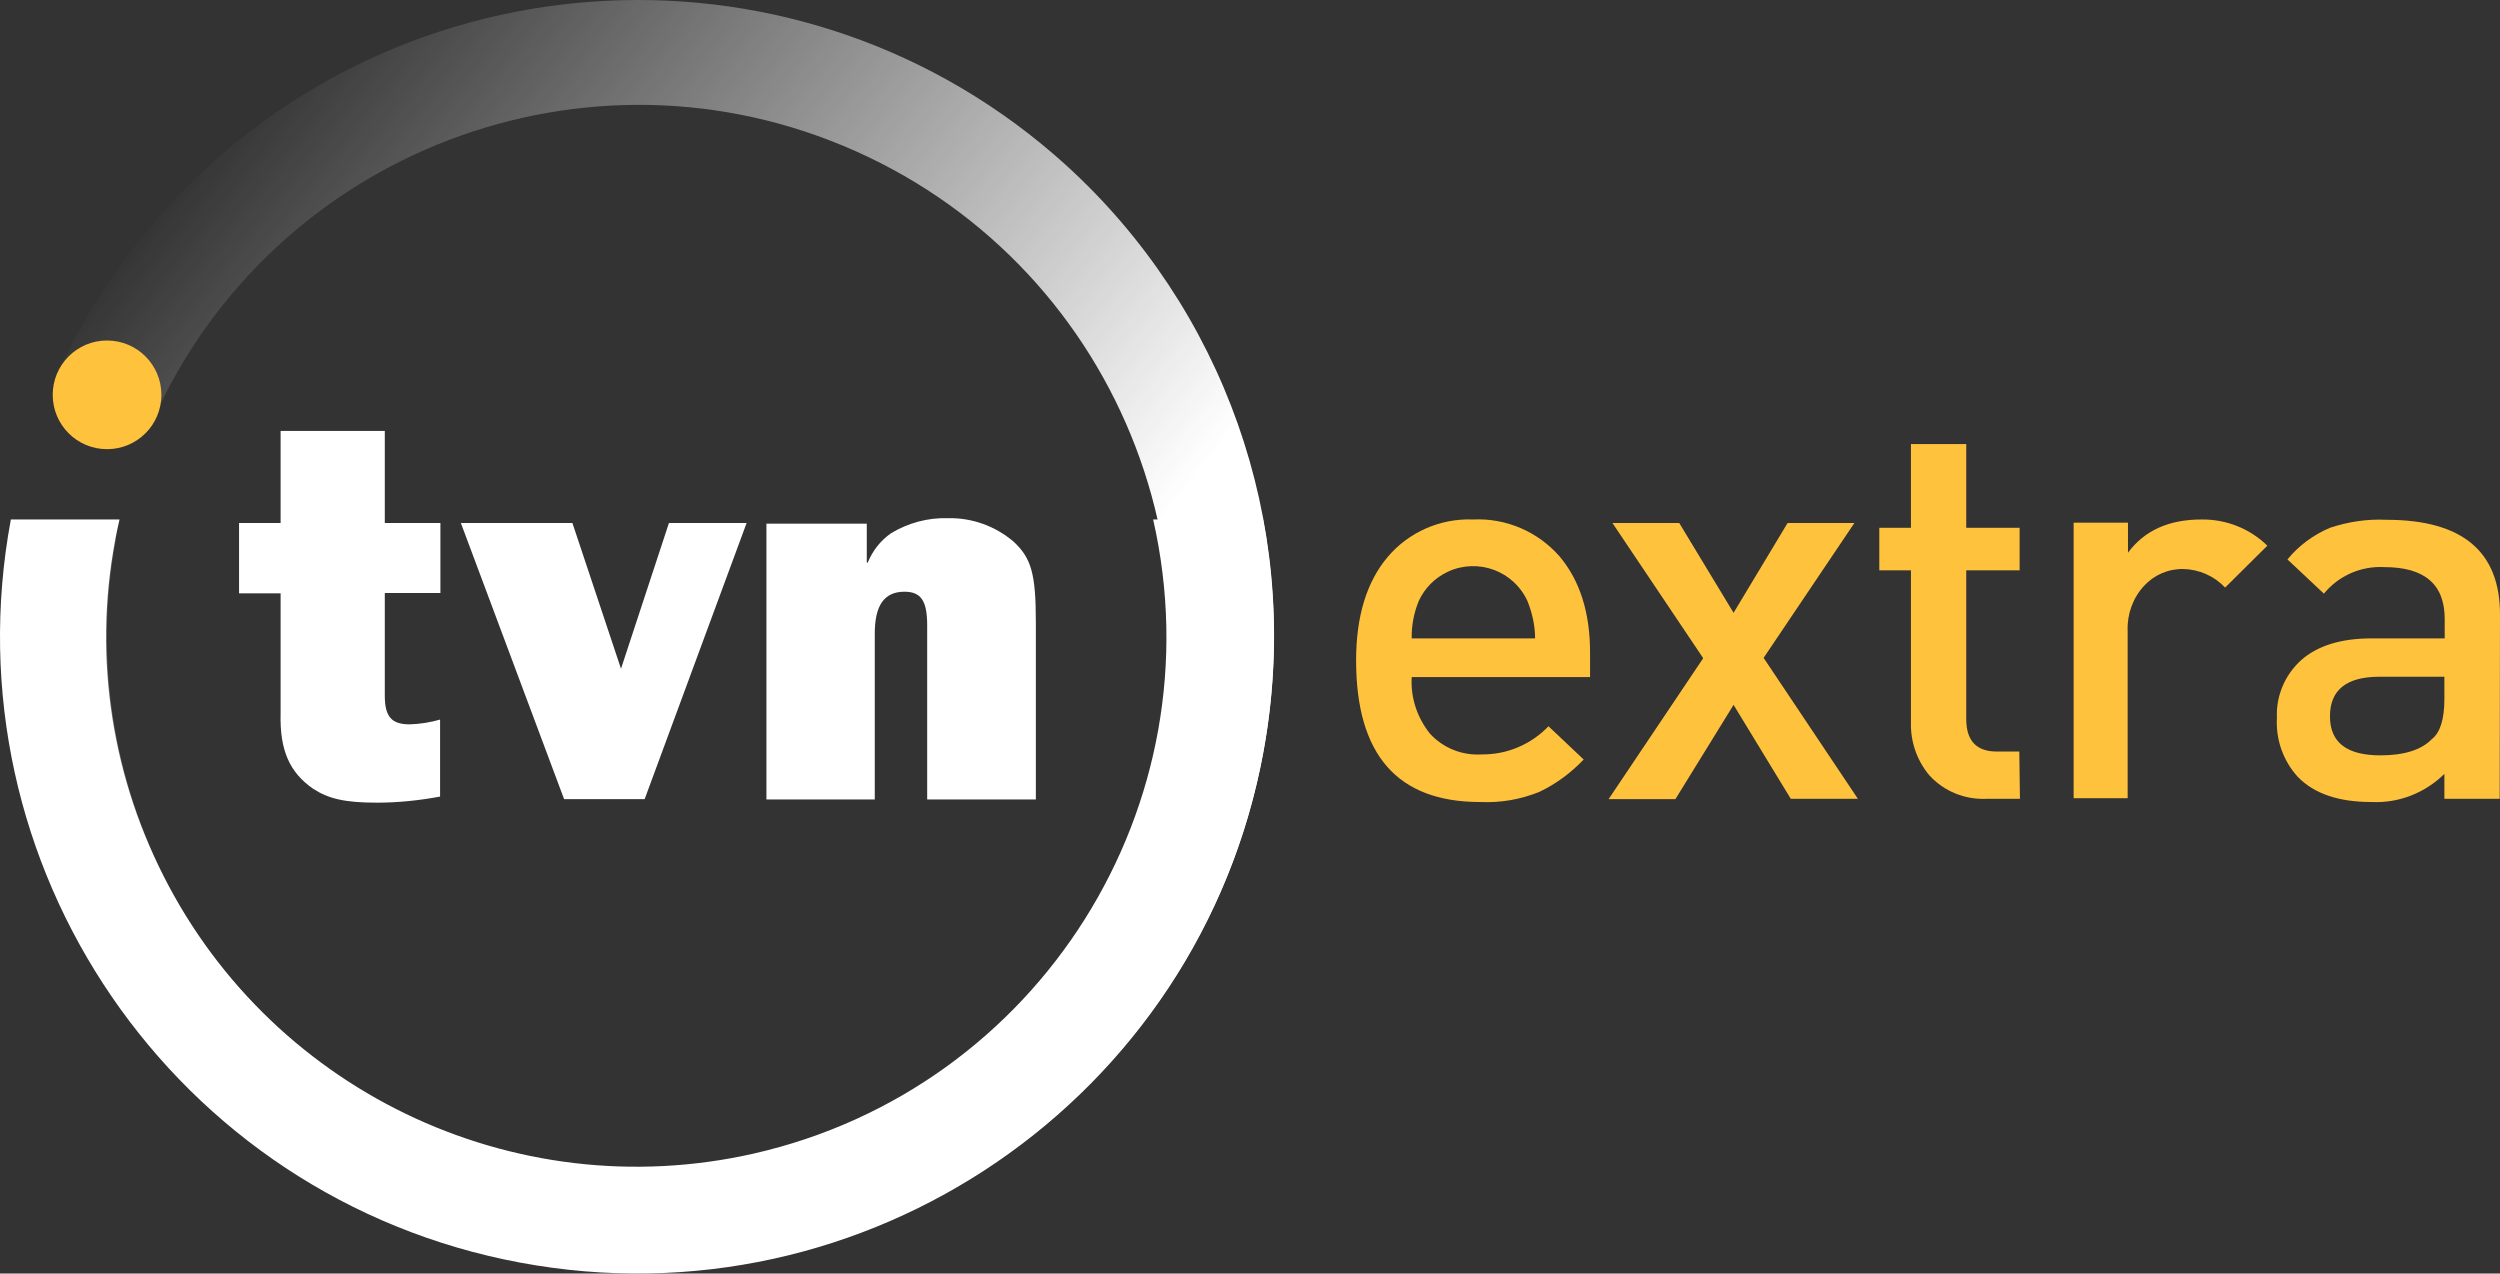
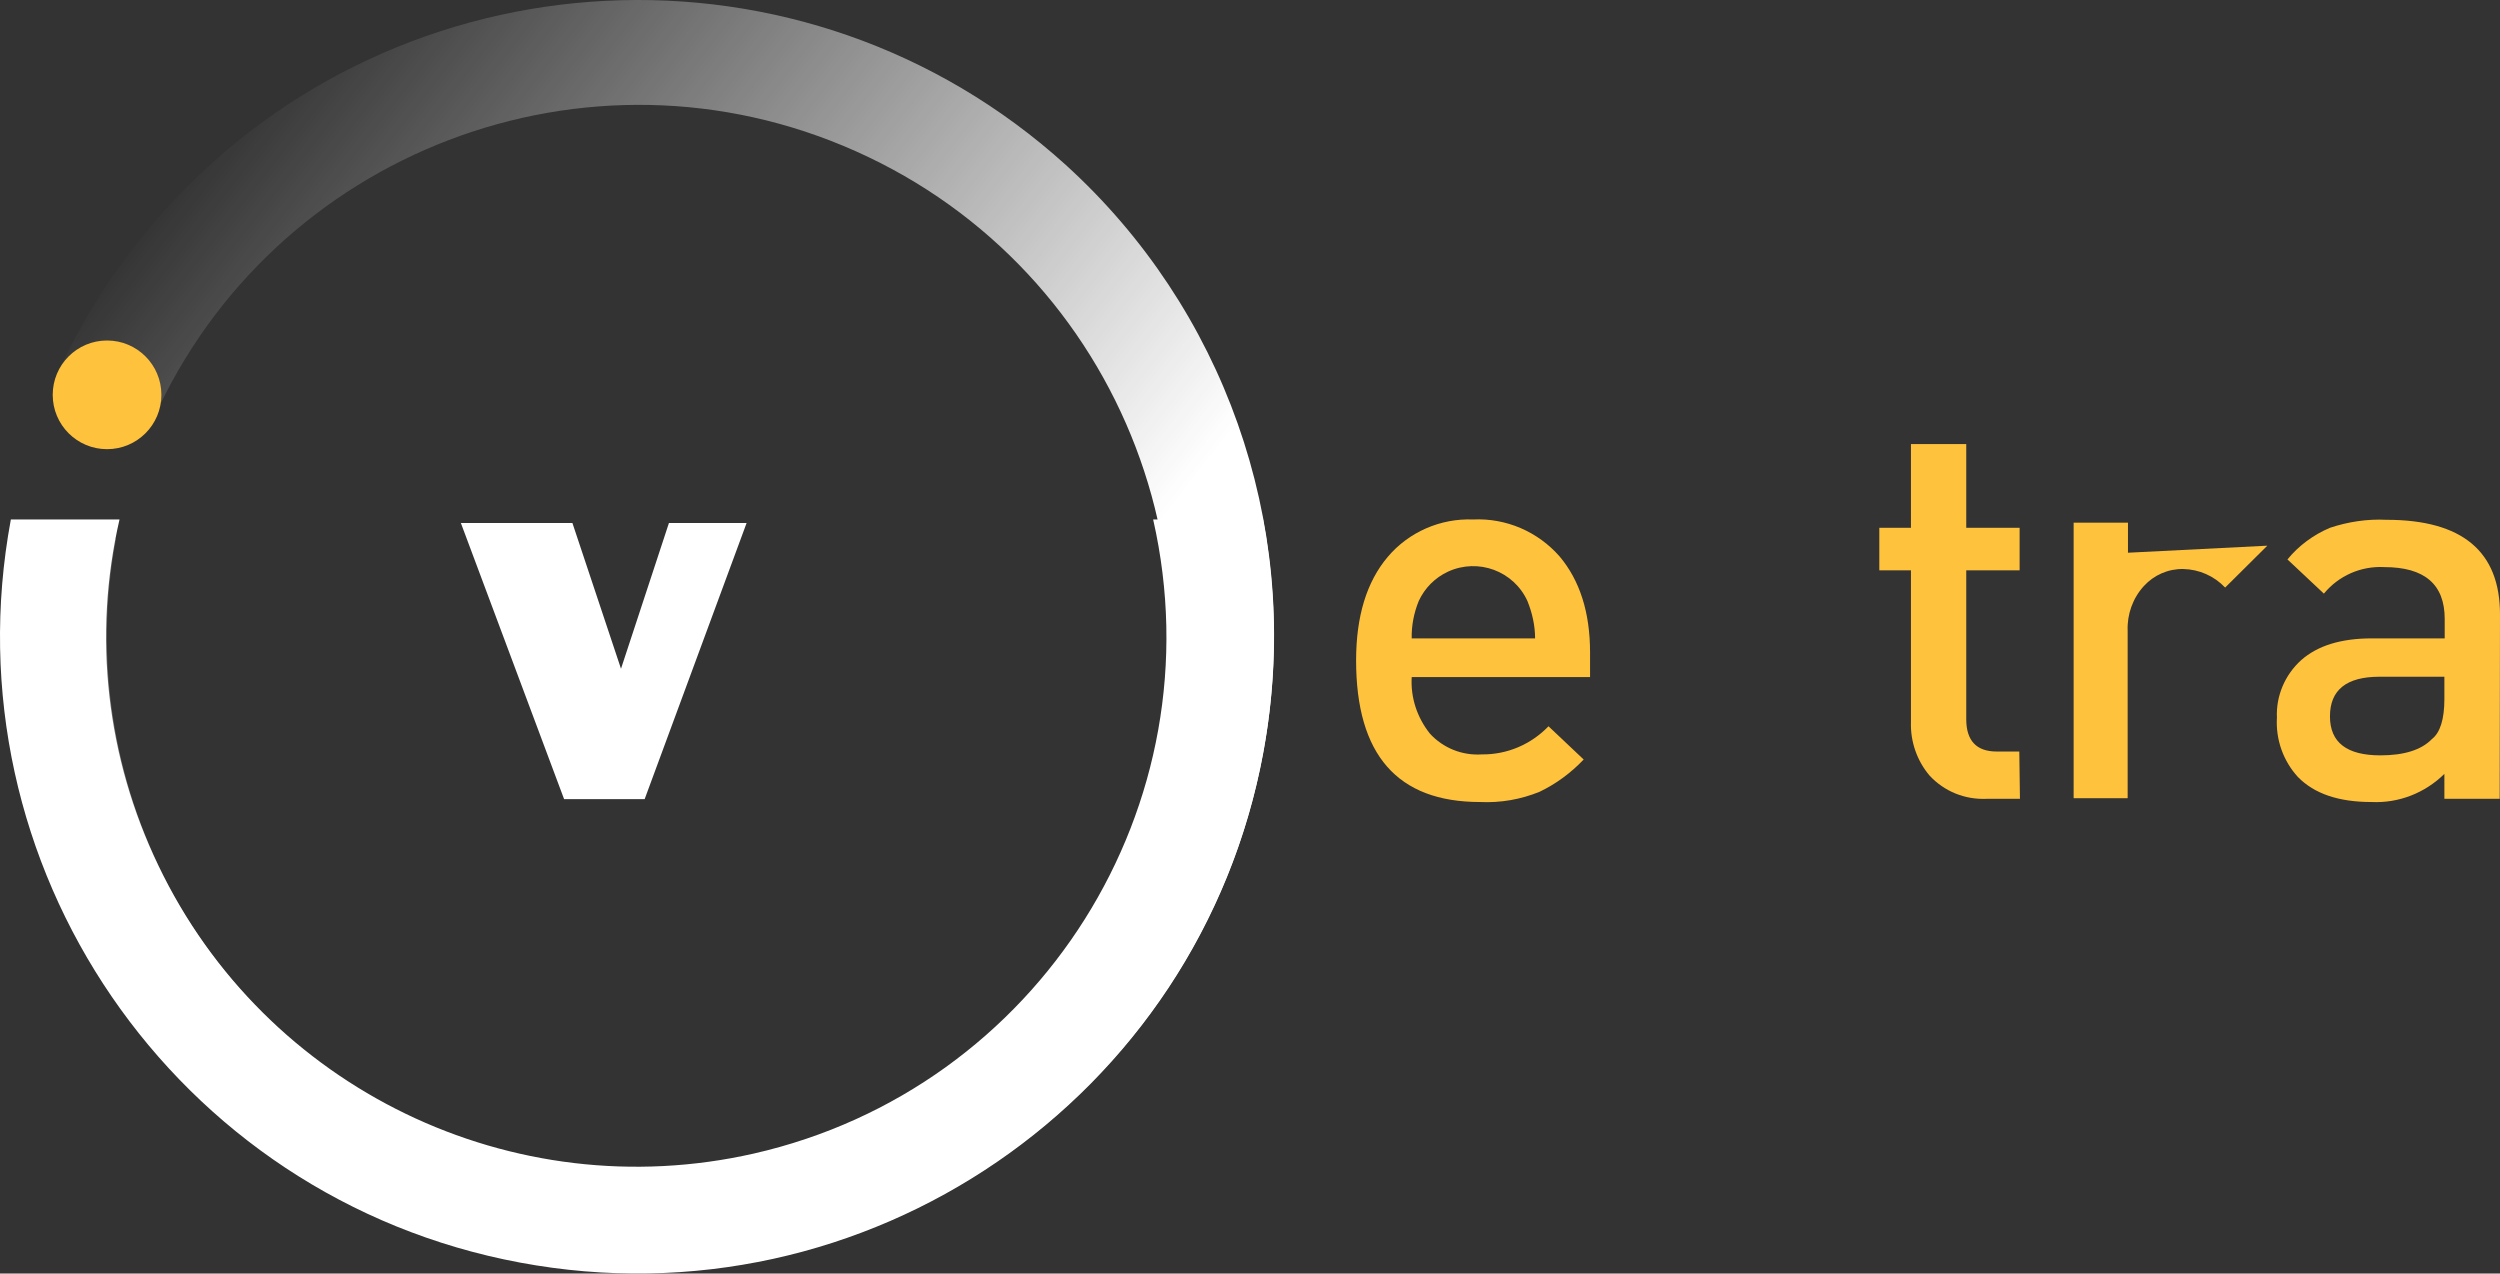
<svg xmlns="http://www.w3.org/2000/svg" xmlns:ns1="http://www.inkscape.org/namespaces/inkscape" xmlns:ns2="http://sodipodi.sourceforge.net/DTD/sodipodi-0.dtd" ns1:version="1.0 (4035a4fb49, 2020-05-01)" height="398.458" width="782.195" ns2:docname="ITVN_Extra_Logo white.svg" xml:space="preserve" viewBox="0 0 782.195 398.458" y="0px" x="0px" id="layer" version="1.1">
  <rect x="0" y="0" width="782.195" height="398.458" fill="#333333" stroke="none" />
  <defs id="defs118" />
  <ns2:namedview ns1:document-rotation="0" ns1:current-layer="layer" ns1:window-maximized="1" ns1:window-y="-8" ns1:window-x="-8" ns1:cy="244.6" ns1:cx="446.5" ns1:zoom="0.36196319" showgrid="false" id="namedview116" ns1:window-height="1017" ns1:window-width="1920" ns1:pageshadow="2" ns1:pageopacity="0" guidetolerance="10" gridtolerance="10" objecttolerance="10" borderopacity="1" bordercolor="#666666" pagecolor="#ffffff" />
  <style id="style82" type="text/css">
	.st0{fill:#4B4B4B;}
	.st1{fill:url(#SVGID_1_);}
	.st2{fill:#FFC23C;}
	.st3{fill:#FFFFFF;}
</style>
  <g transform="translate(69.795,-121.365)" id="Warstwa_2">
    <g id="Warstwa_1-2">
      <linearGradient gradientTransform="matrix(1,0,0,-1,0,652)" y2="265.716" x2="214.285" y1="456.236" x1="-30.405" gradientUnits="userSpaceOnUse" id="SVGID_1_">
        <stop id="stop86" style="stop-color:#FFFFFF;stop-opacity:0" offset="0" />
        <stop id="stop88" style="stop-color:#FFFFFF" offset="1" />
      </linearGradient>
      <path style="fill:url(#SVGID_1_)" ns1:connector-curvature="0" id="path91" d="M 263.7,173 C 182,99 55.8,105.3 -18.1,187 -31.5,201.8 -42.5,218.4 -51,236.5 l 29.1,16.2 c 37.5,-83.9 136,-121.5 219.9,-84 83.9,37.5 121.5,136 84,219.9 -37.5,83.9 -136,121.5 -219.9,84 C -8.1,441.2 -47.7,365.7 -33.5,290 H -67.2 C -84,398.8 -9.4,500.5 99.3,517.2 208,533.9 309.8,459.4 326.5,350.6 336.7,284.6 313.1,217.9 263.7,173 Z" class="st1" />
      <path style="fill:#ffc23c" ns1:connector-curvature="0" id="path93" d="m -19.3,244.9 c 0,9.4 -7.6,17 -17,17 -9.4,0 -17,-7.6 -17,-17 0,-9.4 7.6,-17 17,-17 9.4,0 17,7.6 17,17 0,0 0,0 0,0 z" class="st2" />
-       <path style="fill:#ffffff" ns1:connector-curvature="0" id="path95" d="M 68,306.9 H 50.6 V 339 c 0,6.6 2.1,9 7.8,9 3.2,-0.1 6.4,-0.6 9.5,-1.5 v 24.1 c -6.5,1.2 -13.1,1.9 -19.7,1.9 -10.1,0 -15.2,-1.2 -20.1,-4.4 C 20.8,363 17.7,356.1 18,344.5 V 307 H 5 V 285 H 18 V 256.2 H 50.6 V 285 H 68 Z" class="st3" />
      <path style="fill:#ffffff" ns1:connector-curvature="0" id="path97" d="M 131.9,371.4 H 106.7 L 74.4,285 h 34.9 l 15.2,45.6 15,-45.6 h 24.3 z" class="st3" />
-       <path style="fill:#ffffff" ns1:connector-curvature="0" id="path99" d="M 220.3,371.4 V 317 c 0,-7.6 -1.9,-10.5 -7.1,-10.5 -6.3,0 -9.3,4.2 -9.3,13.1 v 51.9 H 170 v -86.3 h 31.4 v 12.2 h 0.3 c 1.5,-3.7 4,-6.9 7.3,-9.2 5.3,-3.2 11.5,-4.9 17.7,-4.7 7.5,-0.2 14.8,2.4 20.6,7.3 5.6,5.2 7,10.1 7,25.3 v 55.4 h -34 z" class="st3" />
      <path style="fill:#ffffff" ns1:connector-curvature="0" id="path101" d="M 291,283.9 C 311.3,373.2 255.3,462 166,482.3 90.5,499.4 13.2,462 -20.3,392.1 -36.5,358.4 -40.8,320.3 -32.4,283.9 h -34 c -20.1,108.2 51.1,212.3 159.3,232.5 108.2,20.2 212.3,-51.1 232.5,-159.2 4.5,-24.2 4.5,-49.1 0,-73.3 z" class="st3" />
      <path style="fill:#ffc23c" ns1:connector-curvature="0" id="path103" d="m 427.7,333.2 h -55.8 c -0.4,6.4 1.7,12.7 5.7,17.7 4.1,4.5 10.1,6.9 16.2,6.5 7.9,0.1 15.4,-3.1 20.9,-8.8 l 11,10.4 c -4,4.2 -8.6,7.6 -13.8,10.1 -5.9,2.4 -12.2,3.5 -18.6,3.2 -25.9,0 -38.8,-14.8 -38.8,-44.3 0,-13.8 3.3,-24.6 9.9,-32.4 6.6,-7.8 16.5,-12.1 26.7,-11.7 10.3,-0.5 20.3,3.8 27.1,11.6 6.3,7.5 9.5,17.5 9.5,30 z m -17.2,-12.1 c 0,-4 -0.9,-8 -2.4,-11.7 -4.3,-9.4 -15.4,-13.5 -24.8,-9.2 -4.1,1.9 -7.3,5.1 -9.2,9.2 -1.5,3.7 -2.3,7.7 -2.2,11.7 z" class="st2" />
-       <path style="fill:#ffc23c" ns1:connector-curvature="0" id="path105" d="m 511.5,371.3 h -21 l -17.9,-29.4 -18.2,29.5 H 433.5 L 463.1,327.3 434.7,285 h 20.9 l 17,28.1 16.9,-28.1 h 20.9 L 482,327.2 Z" class="st2" />
      <path style="fill:#ffc23c" ns1:connector-curvature="0" id="path107" d="m 562.2,371.3 h -10.4 c -6.8,0.3 -13.3,-2.3 -17.9,-7.3 -3.9,-4.6 -6,-10.6 -5.8,-16.7 v -47.5 h -9.9 v -13.3 h 9.9 v -26.2 h 17.3 v 26.2 h 16.7 v 13.3 h -16.7 v 46.6 c 0,6.7 3.2,10.1 9.5,10.1 h 7.1 z" class="st2" />
-       <path style="fill:#ffc23c" ns1:connector-curvature="0" id="path109" d="m 639.6,292.1 -13.2,13.1 c -3.4,-3.6 -8.1,-5.7 -13.1,-5.8 -4.7,-0.1 -9.2,1.9 -12.3,5.3 -3.5,3.8 -5.3,8.9 -5.1,14 v 52.4 H 579 v -86.2 h 17 v 9.4 c 5.1,-6.9 12.7,-10.4 23,-10.4 7.8,-0.1 15.2,2.9 20.6,8.2 z" class="st2" />
+       <path style="fill:#ffc23c" ns1:connector-curvature="0" id="path109" d="m 639.6,292.1 -13.2,13.1 c -3.4,-3.6 -8.1,-5.7 -13.1,-5.8 -4.7,-0.1 -9.2,1.9 -12.3,5.3 -3.5,3.8 -5.3,8.9 -5.1,14 v 52.4 H 579 v -86.2 h 17 v 9.4 z" class="st2" />
      <path style="fill:#ffc23c" ns1:connector-curvature="0" id="path111" d="M 712.3,371.3 H 695 v -7.8 c -6.1,6 -14.3,9.2 -22.8,8.8 -10.3,0 -17.9,-2.6 -23,-7.8 -4.6,-5 -7,-11.7 -6.6,-18.6 -0.3,-6.8 2.5,-13.4 7.6,-18 5.1,-4.5 12.4,-6.8 22.1,-6.8 h 22.8 V 315 c 0,-10.8 -6.3,-16.2 -18.9,-16.2 -7.3,-0.4 -14.3,2.7 -18.9,8.3 l -11.4,-10.7 c 3.5,-4.3 8.1,-7.7 13.3,-9.9 5.7,-1.9 11.7,-2.8 17.7,-2.5 23.7,0 35.5,9.9 35.5,29.6 z M 695,340.1 v -7 h -20.3 c -10.3,0 -15.5,4.1 -15.5,12.4 0,8.2 5.3,12.2 15.8,12.2 7.4,0 12.8,-1.7 16.1,-5.1 2.6,-2 3.9,-6.3 3.9,-12.5 z" class="st2" />
    </g>
  </g>
</svg>